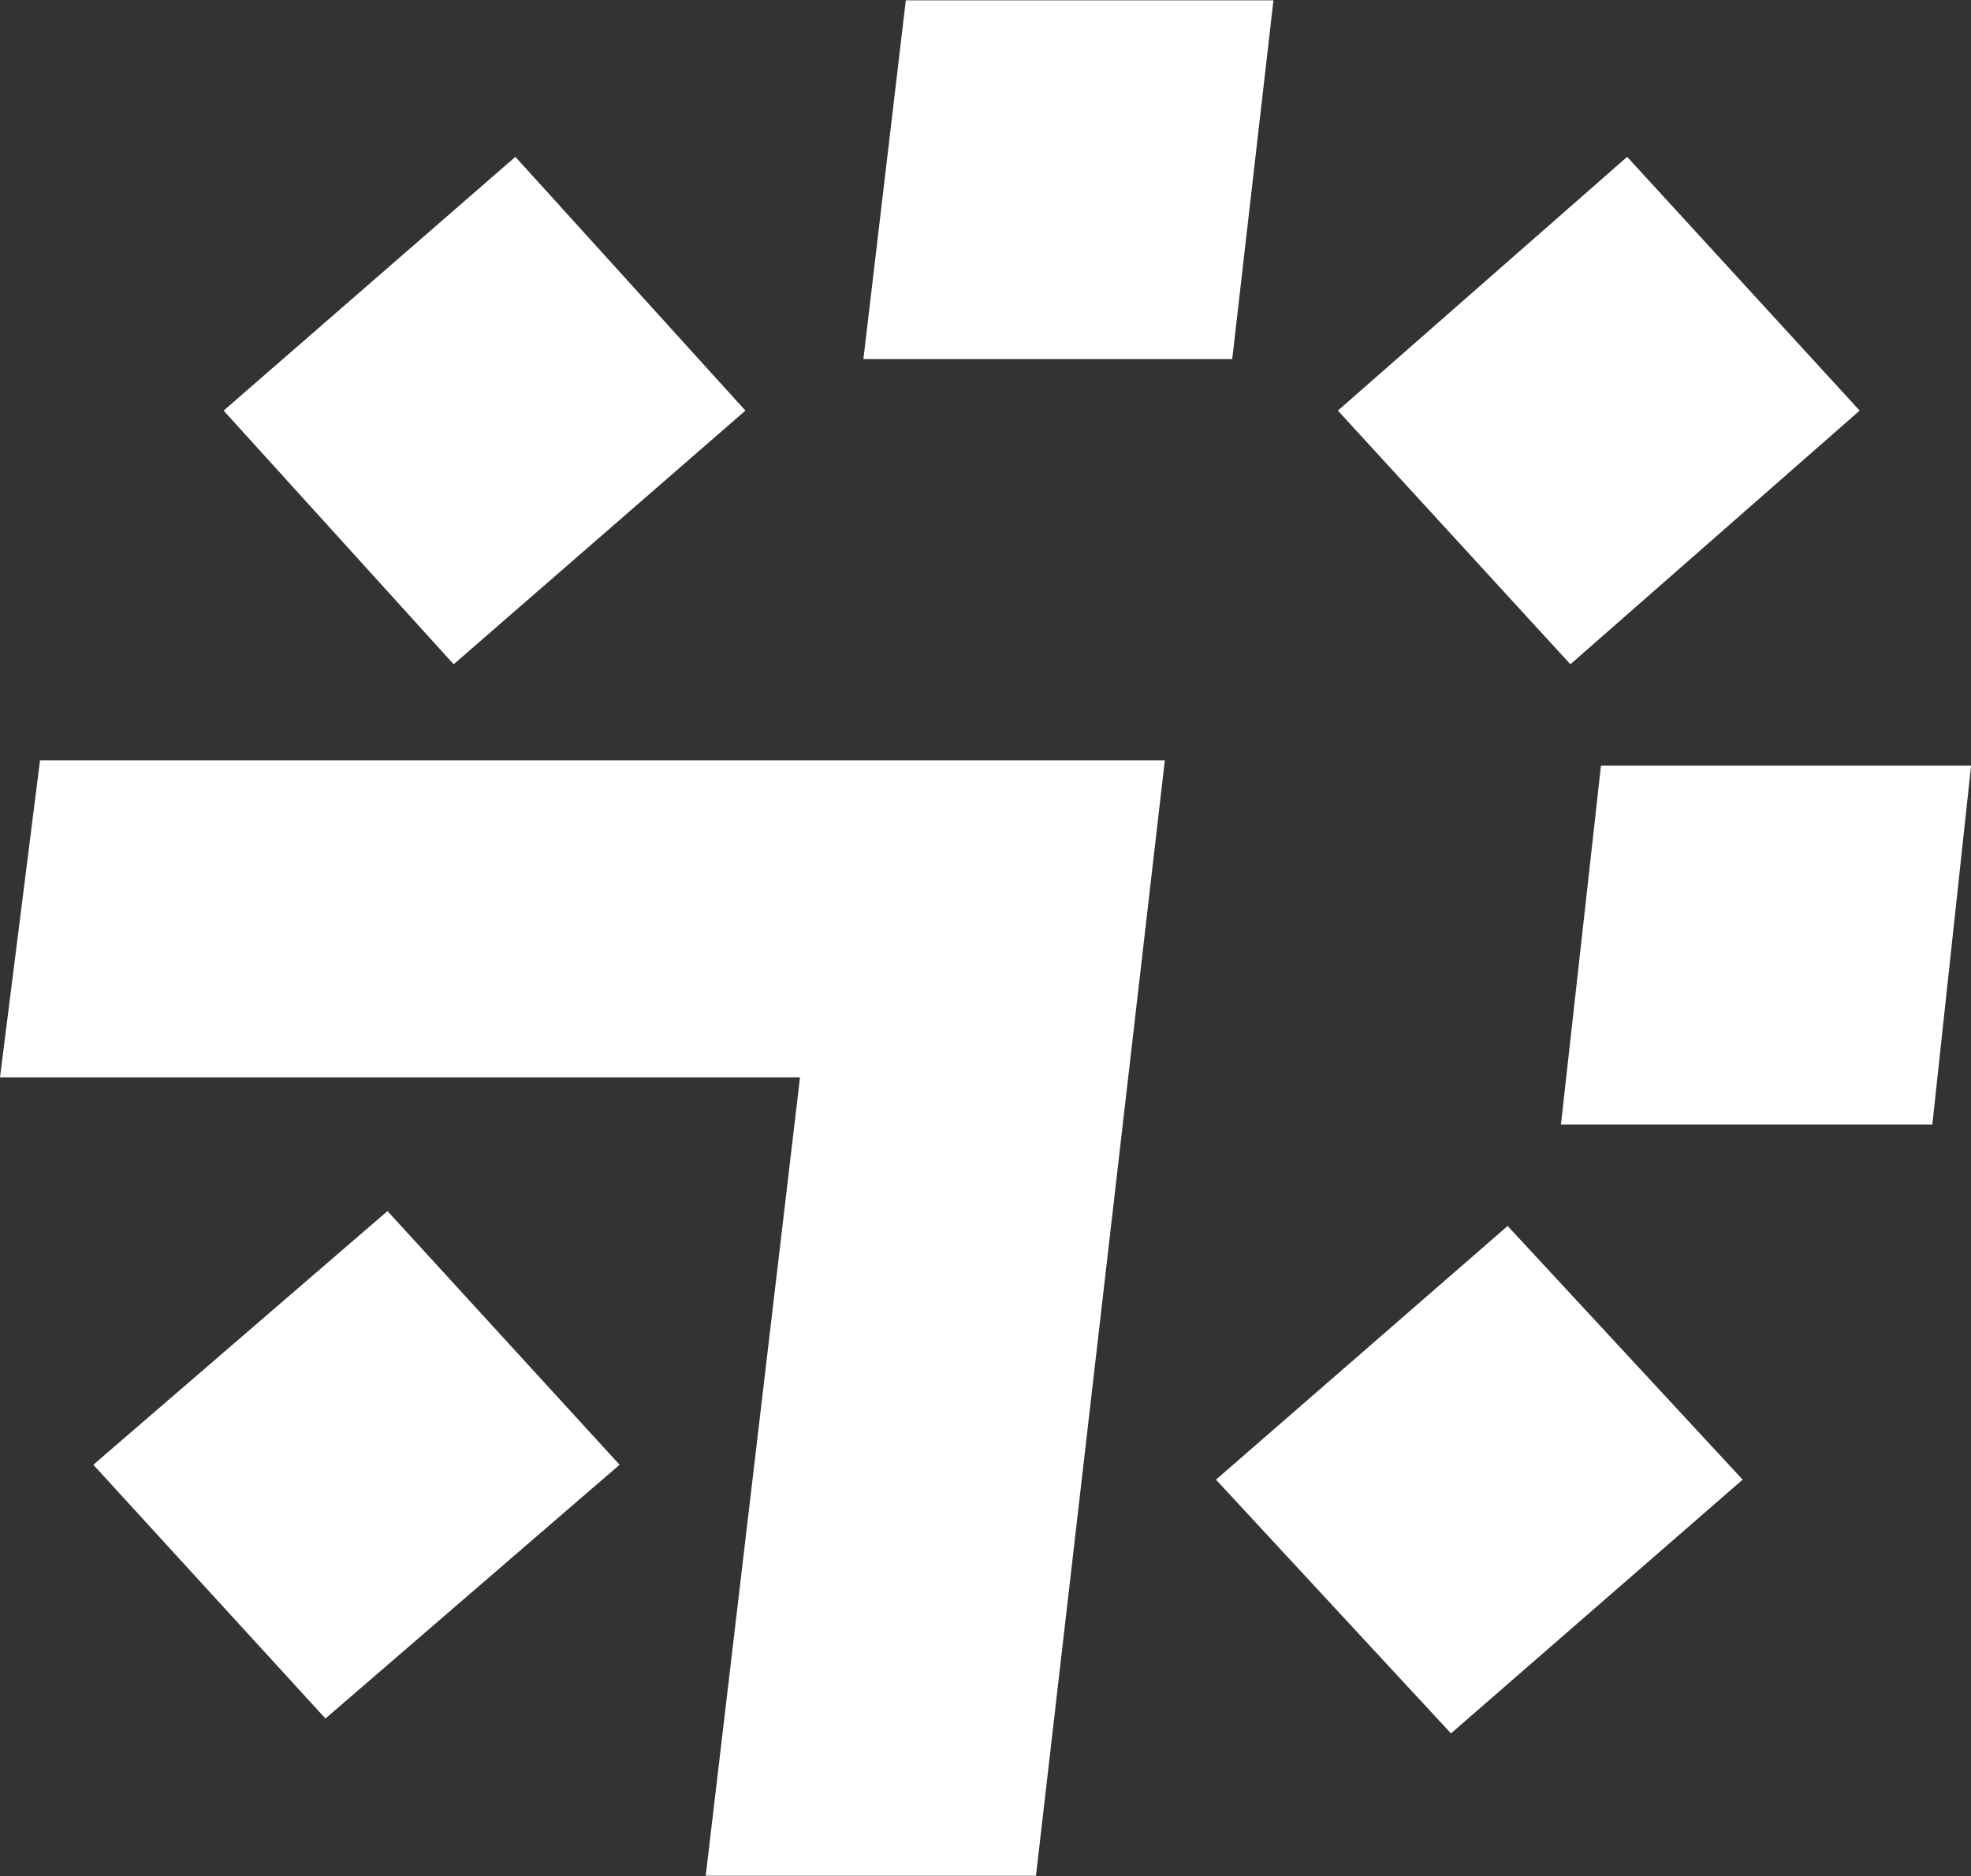
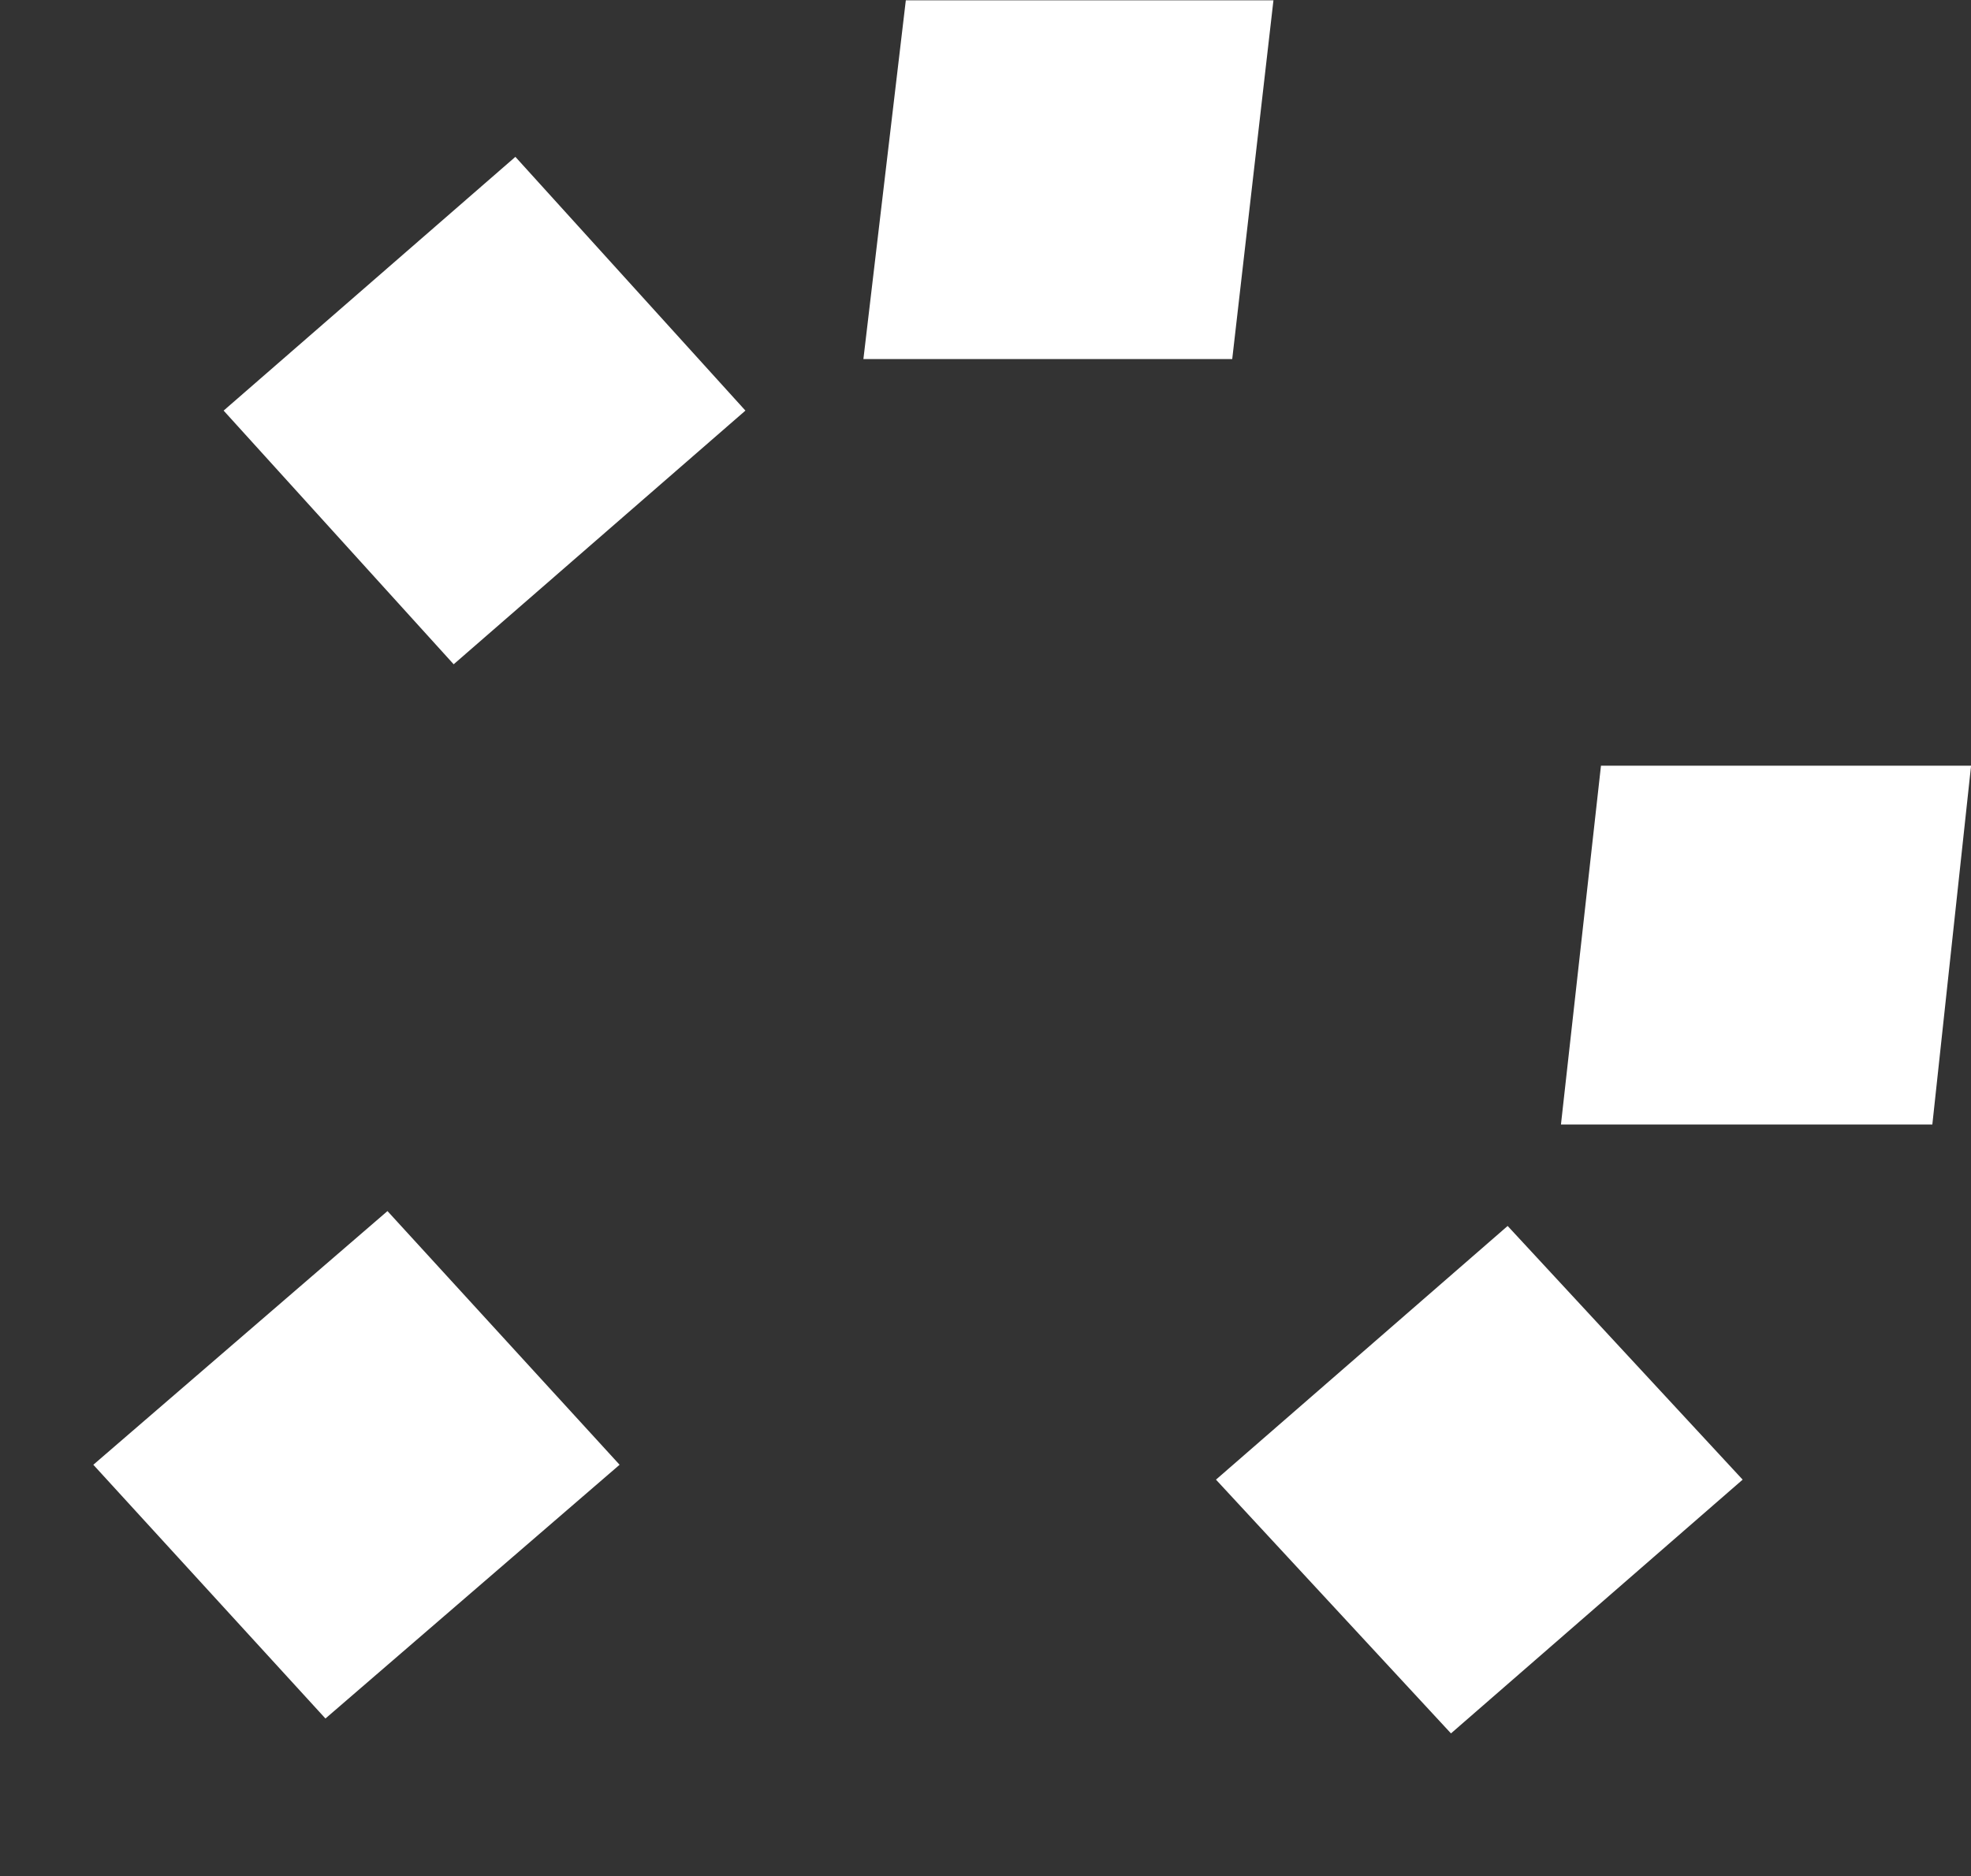
<svg xmlns="http://www.w3.org/2000/svg" id="Group_57" data-name="Group 57" width="24.625" height="23.444" viewBox="0 0 24.625 23.444">
  <rect x="0" y="0" width="24.625" height="23.444" fill="#333333" stroke="none" />
  <path id="Path_38" data-name="Path 38" d="M317.711,5346.2l-2.9-3.171,3.675-3.17,2.9,3.17Z" transform="translate(-313.645 -5324.725)" fill="#fff" />
  <path id="Path_39" data-name="Path 39" d="M340.431,5311.3h-4.608l.53-4.483h4.593Z" transform="translate(-325.036 -5306.813)" fill="#fff" />
-   <path id="Path_40" data-name="Path 40" d="M351.672,5317.43l-2.905-3.17,3.614-3.171,2.905,3.171Z" transform="translate(-332.052 -5309.129)" fill="#fff" />
  <path id="Path_41" data-name="Path 41" d="M321.244,5317.43l-2.874-3.17,3.645-3.171,2.874,3.171Z" transform="translate(-315.576 -5309.129)" fill="#fff" />
  <path id="Path_42" data-name="Path 42" d="M354.852,5332.187l.5-4.484h4.624l-.484,4.484Z" transform="translate(-335.35 -5318.135)" fill="#fff" />
  <path id="Path_43" data-name="Path 43" d="M345.441,5343.431l3.644-3.17,2.936,3.17-3.644,3.171Z" transform="translate(-330.249 -5324.941)" fill="#fff" />
  <g id="Group_56" data-name="Group 56" transform="translate(0 9.506)">
-     <path id="Path_44" data-name="Path 44" d="M325.213,5341.5h-4.126l1.178-9.977H312.27l.5-3.962h14.053Z" transform="translate(-312.27 -5327.566)" fill="#fff" />
-   </g>
+     </g>
</svg>